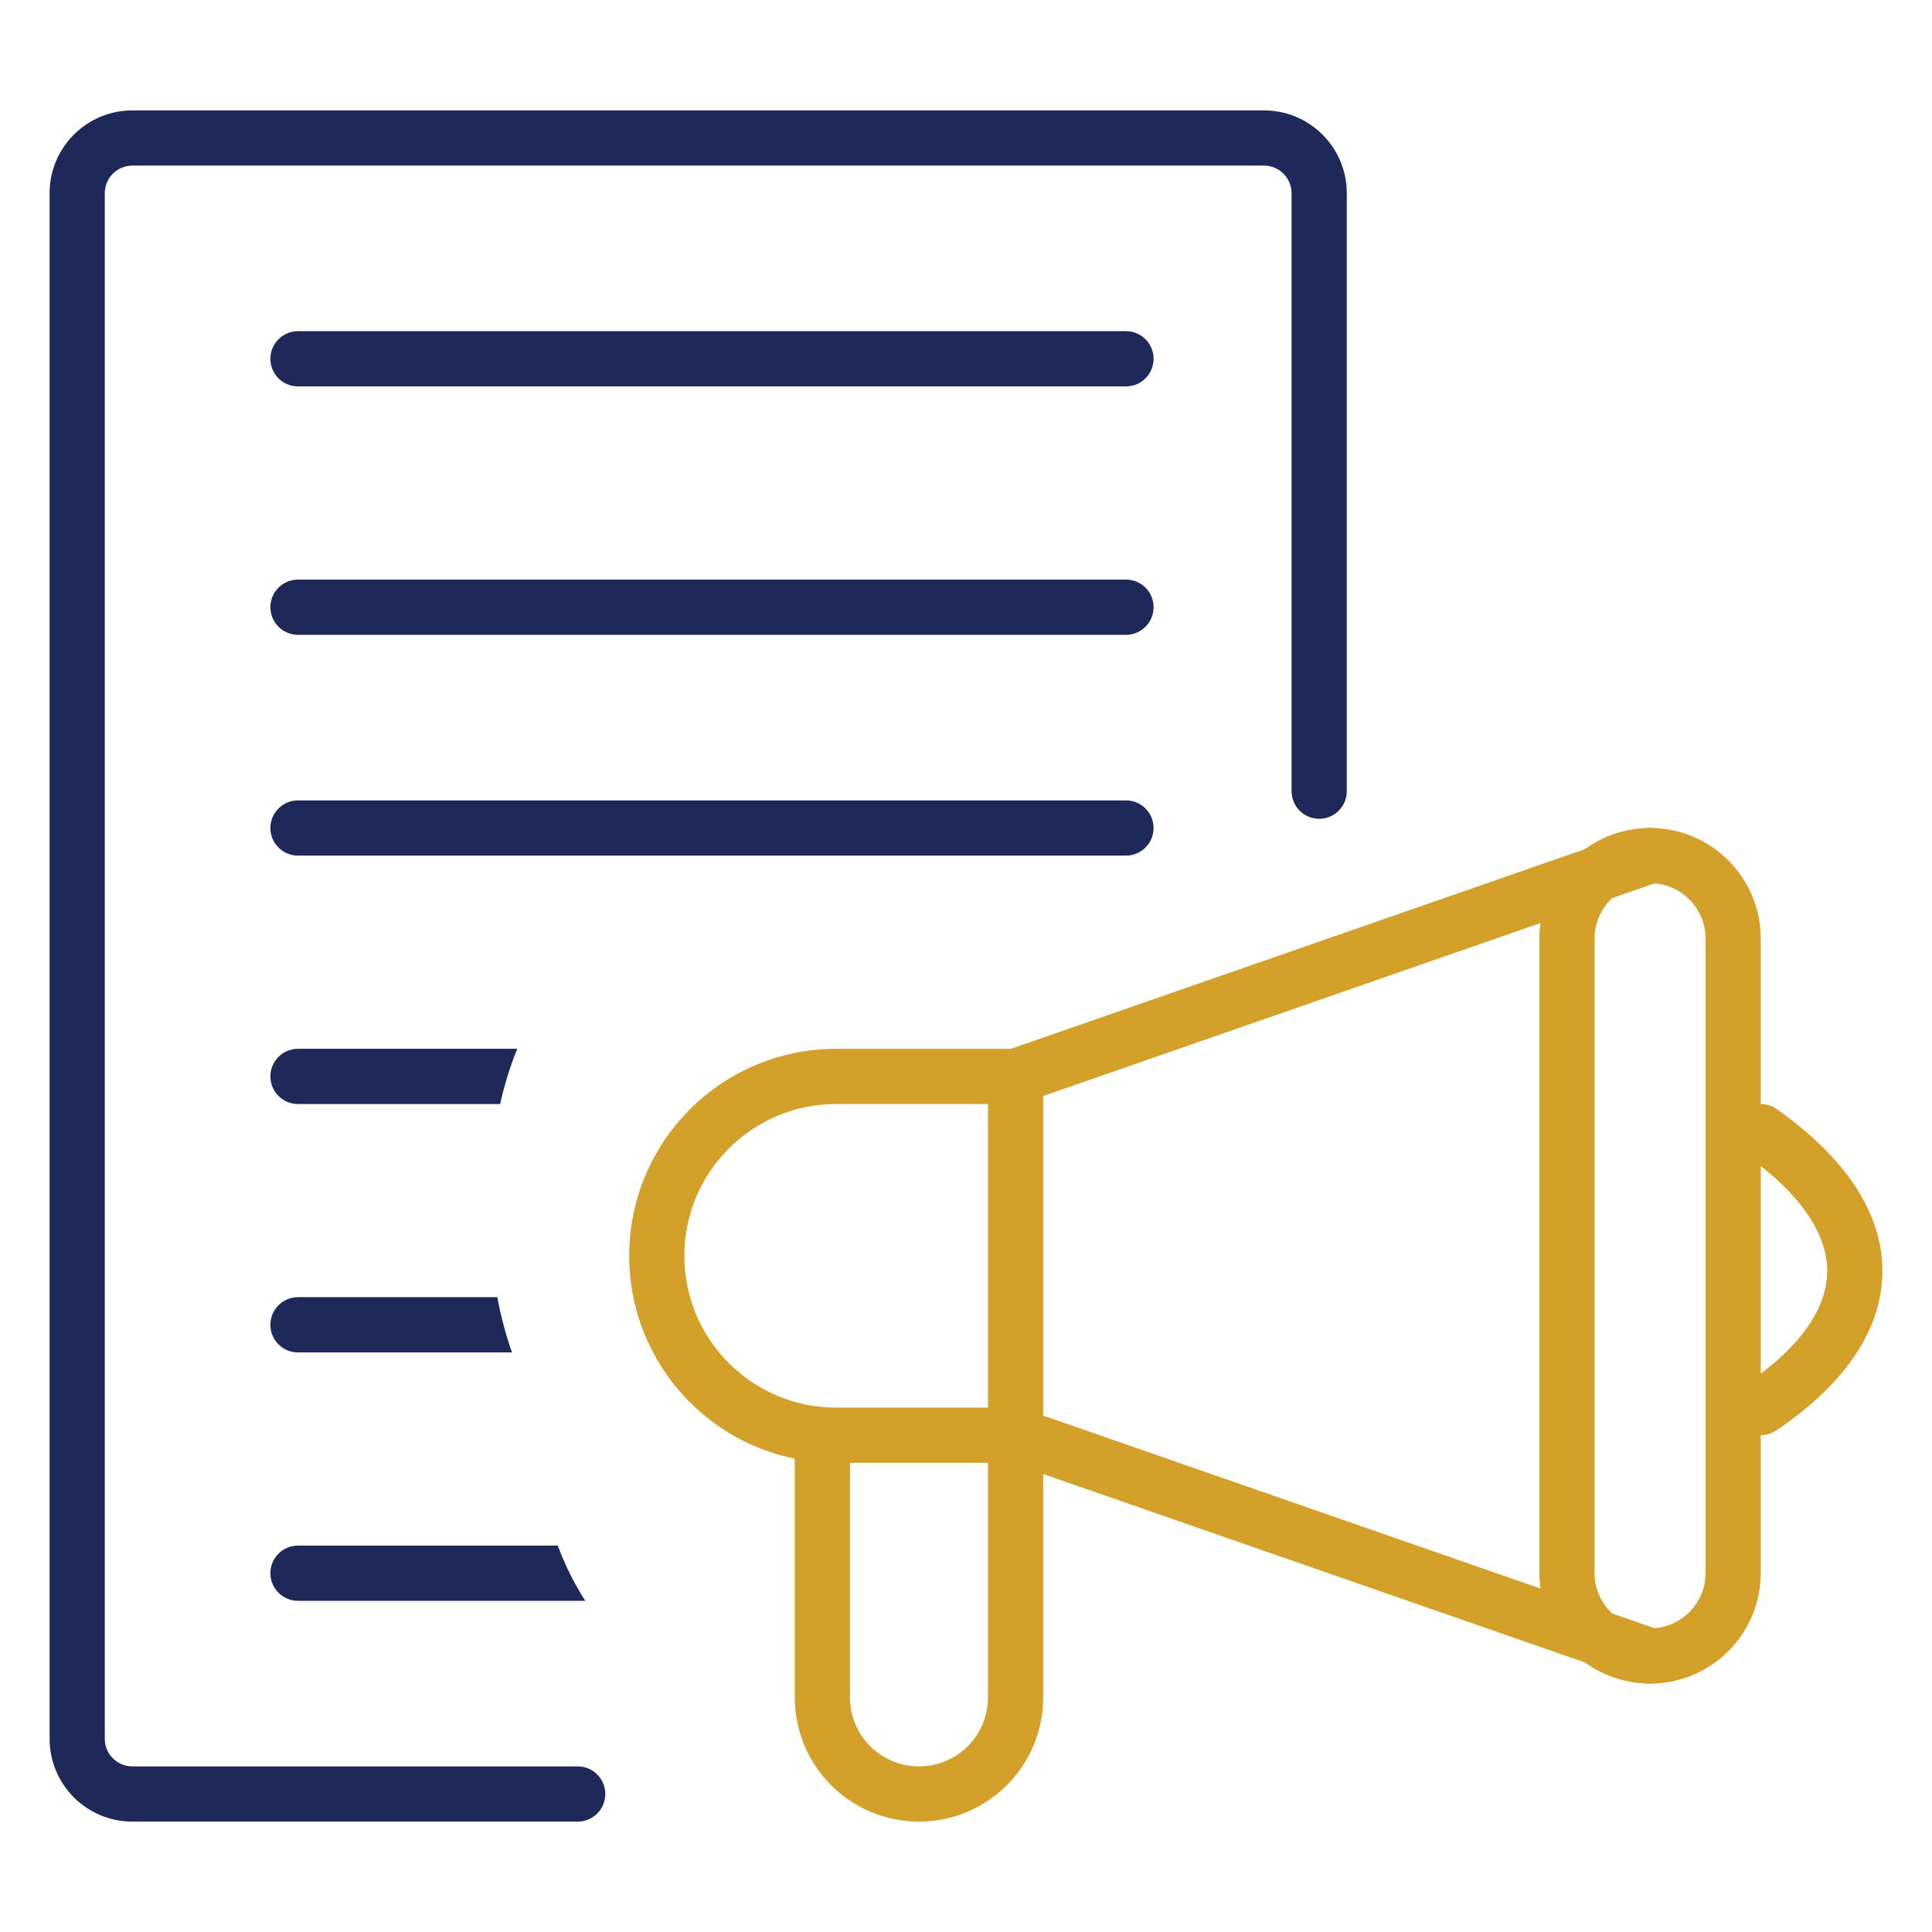
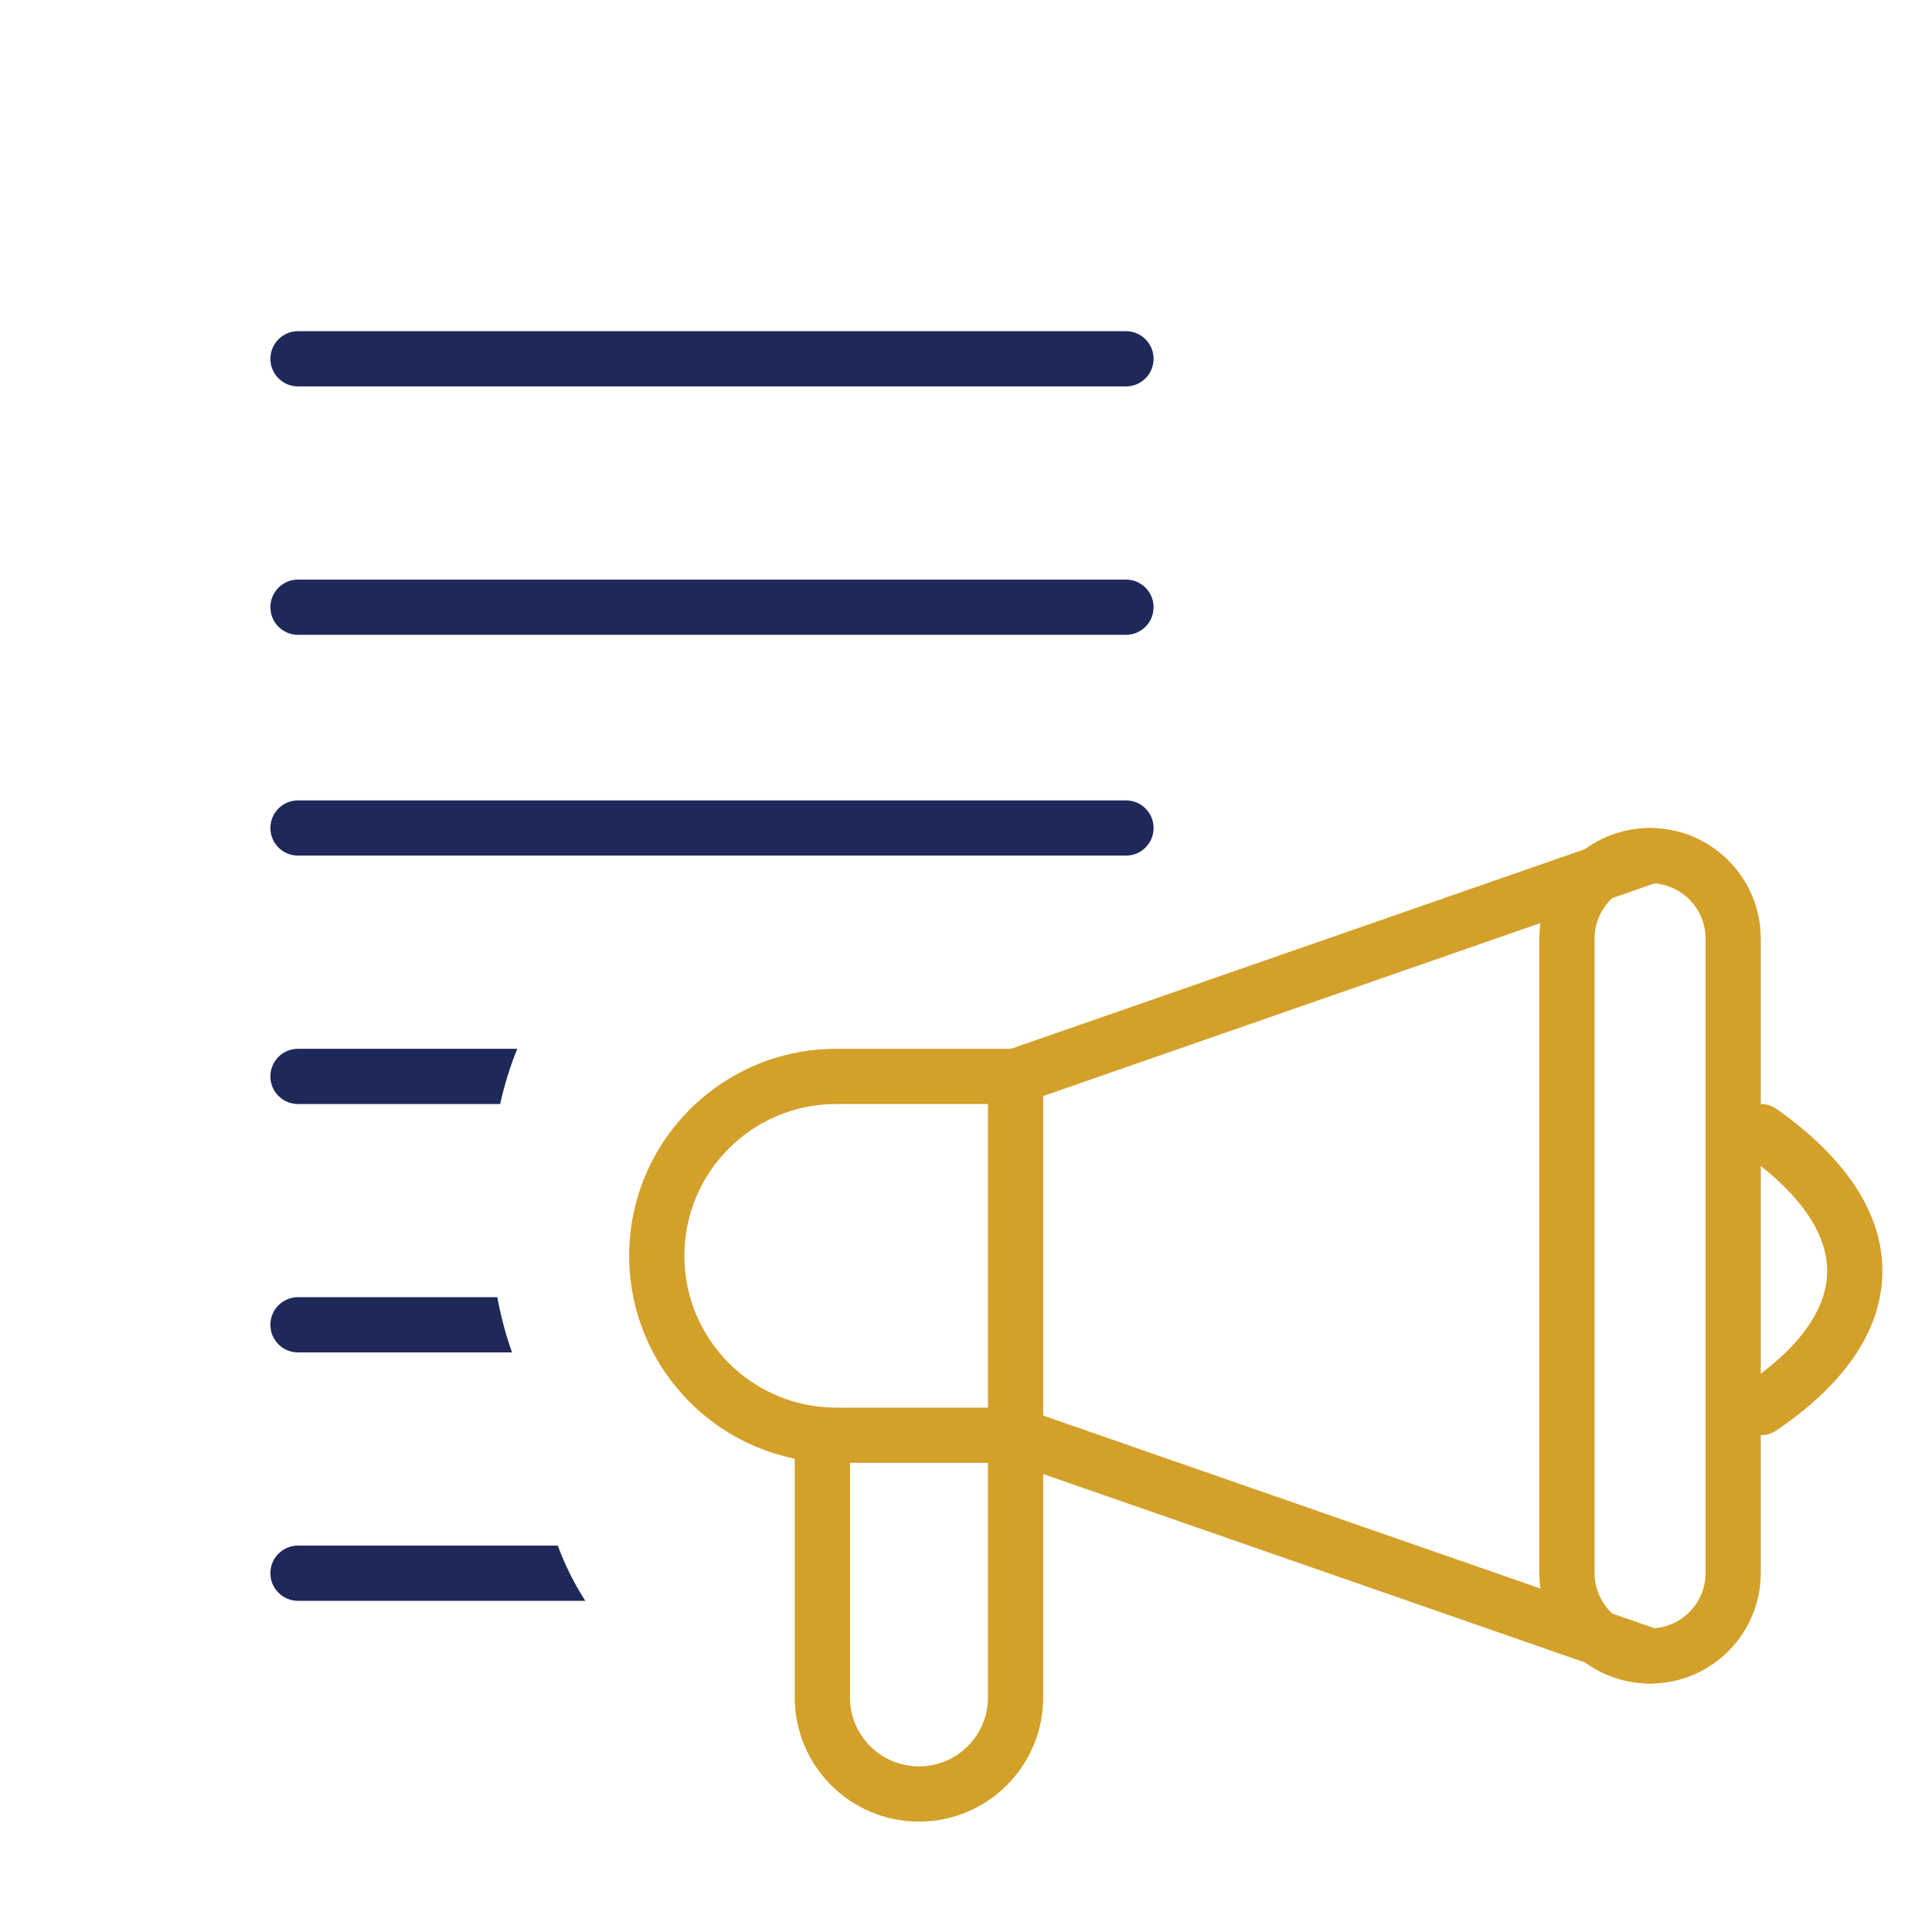
<svg xmlns="http://www.w3.org/2000/svg" width="64" height="64" viewBox="0 0 64 64" fill="none">
-   <path fill-rule="evenodd" clip-rule="evenodd" d="M4.385 5.486C3.88 5.486 3.471 5.895 3.471 6.4V57.6C3.471 58.105 3.88 58.514 4.385 58.514H19.137C19.642 58.514 20.051 58.924 20.051 59.429C20.051 59.934 19.642 60.343 19.137 60.343H4.385C2.871 60.343 1.643 59.115 1.643 57.6V6.4C1.643 4.885 2.871 3.657 4.385 3.657H41.871C43.386 3.657 44.614 4.885 44.614 6.4V26.21C44.614 26.715 44.205 27.124 43.7 27.124C43.195 27.124 42.785 26.715 42.785 26.21V6.4C42.785 5.895 42.376 5.486 41.871 5.486H4.385Z" fill="#1E2859" />
  <path fill-rule="evenodd" clip-rule="evenodd" d="M8.957 20.114C8.957 19.609 9.366 19.2 9.871 19.2H37.3C37.805 19.2 38.214 19.609 38.214 20.114C38.214 20.619 37.805 21.029 37.3 21.029H9.871C9.366 21.029 8.957 20.619 8.957 20.114Z" fill="#1E2859" />
  <path fill-rule="evenodd" clip-rule="evenodd" d="M8.957 11.886C8.957 11.381 9.366 10.971 9.871 10.971H37.3C37.805 10.971 38.214 11.381 38.214 11.886C38.214 12.391 37.805 12.8 37.3 12.8H9.871C9.366 12.8 8.957 12.391 8.957 11.886Z" fill="#1E2859" />
  <path fill-rule="evenodd" clip-rule="evenodd" d="M18.476 51.2H9.871C9.366 51.2 8.957 51.609 8.957 52.114C8.957 52.619 9.366 53.029 9.871 53.029H19.389C19.272 52.849 19.17 52.679 19.084 52.523C18.845 52.094 18.643 51.65 18.476 51.2Z" fill="#1E2859" />
  <path fill-rule="evenodd" clip-rule="evenodd" d="M16.475 42.971H9.871C9.366 42.971 8.957 43.381 8.957 43.886C8.957 44.391 9.366 44.8 9.871 44.8H16.961C16.749 44.203 16.588 43.59 16.475 42.971Z" fill="#1E2859" />
  <path fill-rule="evenodd" clip-rule="evenodd" d="M24.703 35.657H27.243V36.572H23.359C23.717 36.002 24.188 35.657 24.703 35.657ZM16.568 36.572C16.705 35.953 16.892 35.34 17.135 34.743H9.871C9.366 34.743 8.957 35.152 8.957 35.657C8.957 36.162 9.366 36.572 9.871 36.572H16.568ZM33.643 36.54C34.032 36.436 34.319 36.08 34.319 35.657C34.319 35.234 34.032 34.879 33.643 34.774V36.54Z" fill="#1E2859" />
  <path fill-rule="evenodd" clip-rule="evenodd" d="M8.957 27.429C8.957 26.924 9.366 26.514 9.871 26.514H37.3C37.805 26.514 38.214 26.924 38.214 27.429C38.214 27.934 37.805 28.343 37.3 28.343H9.871C9.366 28.343 8.957 27.934 8.957 27.429Z" fill="#1E2859" />
  <path fill-rule="evenodd" clip-rule="evenodd" d="M55.535 28.042C55.701 28.519 55.449 29.04 54.972 29.206L33.943 36.521C33.467 36.687 32.945 36.434 32.779 35.957C32.614 35.48 32.866 34.959 33.343 34.794L54.371 27.479C54.848 27.313 55.369 27.566 55.535 28.042Z" fill="#D3A029" />
  <path fill-rule="evenodd" clip-rule="evenodd" d="M32.779 47.243C32.945 46.766 33.467 46.514 33.943 46.679L54.972 53.994C55.449 54.16 55.701 54.681 55.535 55.158C55.369 55.635 54.848 55.887 54.371 55.721L33.343 48.407C32.866 48.241 32.614 47.719 32.779 47.243Z" fill="#D3A029" />
  <path fill-rule="evenodd" clip-rule="evenodd" d="M27.7 36.572C24.923 36.572 22.671 38.823 22.671 41.6C22.671 44.377 24.923 46.629 27.7 46.629H32.728V36.572H27.7ZM20.843 41.6C20.843 37.813 23.913 34.743 27.7 34.743H34.557V48.457H27.7C23.913 48.457 20.843 45.387 20.843 41.6Z" fill="#D3A029" />
  <path fill-rule="evenodd" clip-rule="evenodd" d="M27.242 46.629C27.747 46.629 28.157 47.038 28.157 47.543V56.229C28.157 57.491 29.18 58.514 30.442 58.514C31.705 58.514 32.728 57.491 32.728 56.229V47.543C32.728 47.038 33.138 46.629 33.642 46.629C34.147 46.629 34.557 47.038 34.557 47.543V56.229C34.557 58.501 32.715 60.343 30.442 60.343C28.17 60.343 26.328 58.501 26.328 56.229V47.543C26.328 47.038 26.738 46.629 27.242 46.629Z" fill="#D3A029" />
  <path fill-rule="evenodd" clip-rule="evenodd" d="M56.5 52.104V31.096C56.5 30.08 55.676 29.257 54.661 29.257C53.645 29.257 52.822 30.08 52.822 31.096V52.104C52.822 53.119 53.645 53.943 54.661 53.943C55.676 53.943 56.5 53.119 56.5 52.104ZM54.661 27.428C52.635 27.428 50.993 29.07 50.993 31.096V52.104C50.993 54.129 52.635 55.771 54.661 55.771C56.686 55.771 58.328 54.129 58.328 52.104V31.096C58.328 29.07 56.686 27.428 54.661 27.428Z" fill="#D3A029" />
  <path fill-rule="evenodd" clip-rule="evenodd" d="M57.582 36.958C57.873 36.546 58.444 36.448 58.856 36.739C61.093 38.319 62.391 40.169 62.356 42.178C62.322 44.181 60.97 45.95 58.84 47.387C58.421 47.669 57.853 47.558 57.57 47.14C57.288 46.721 57.399 46.153 57.817 45.87C59.732 44.579 60.509 43.281 60.528 42.147C60.547 41.018 59.822 39.66 57.801 38.232C57.389 37.941 57.29 37.371 57.582 36.958Z" fill="#D3A029" />
</svg>